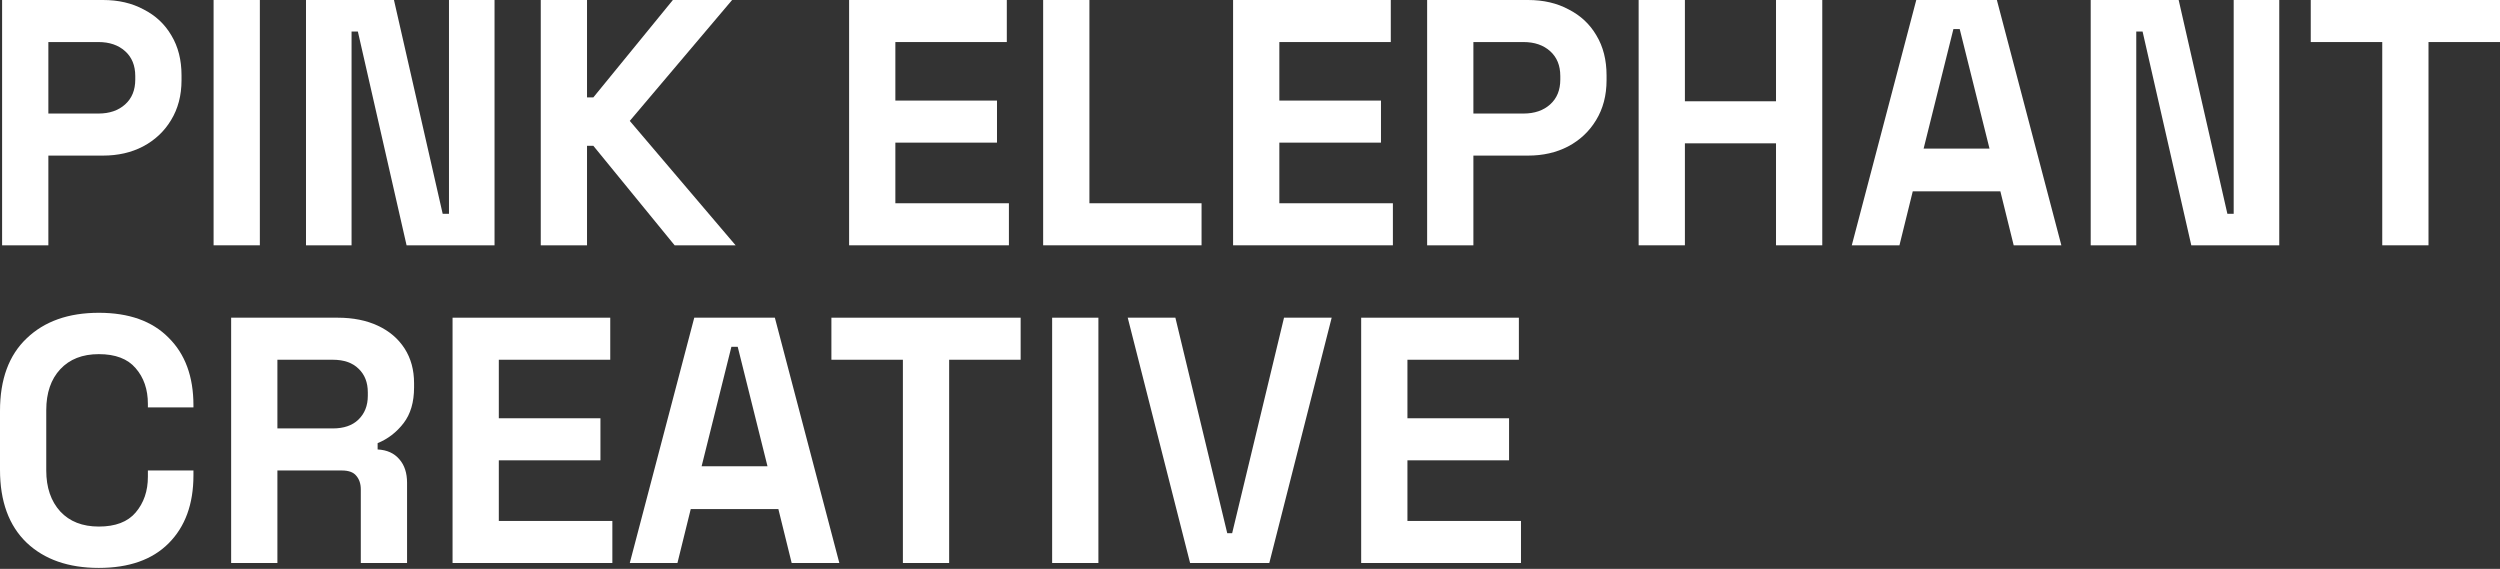
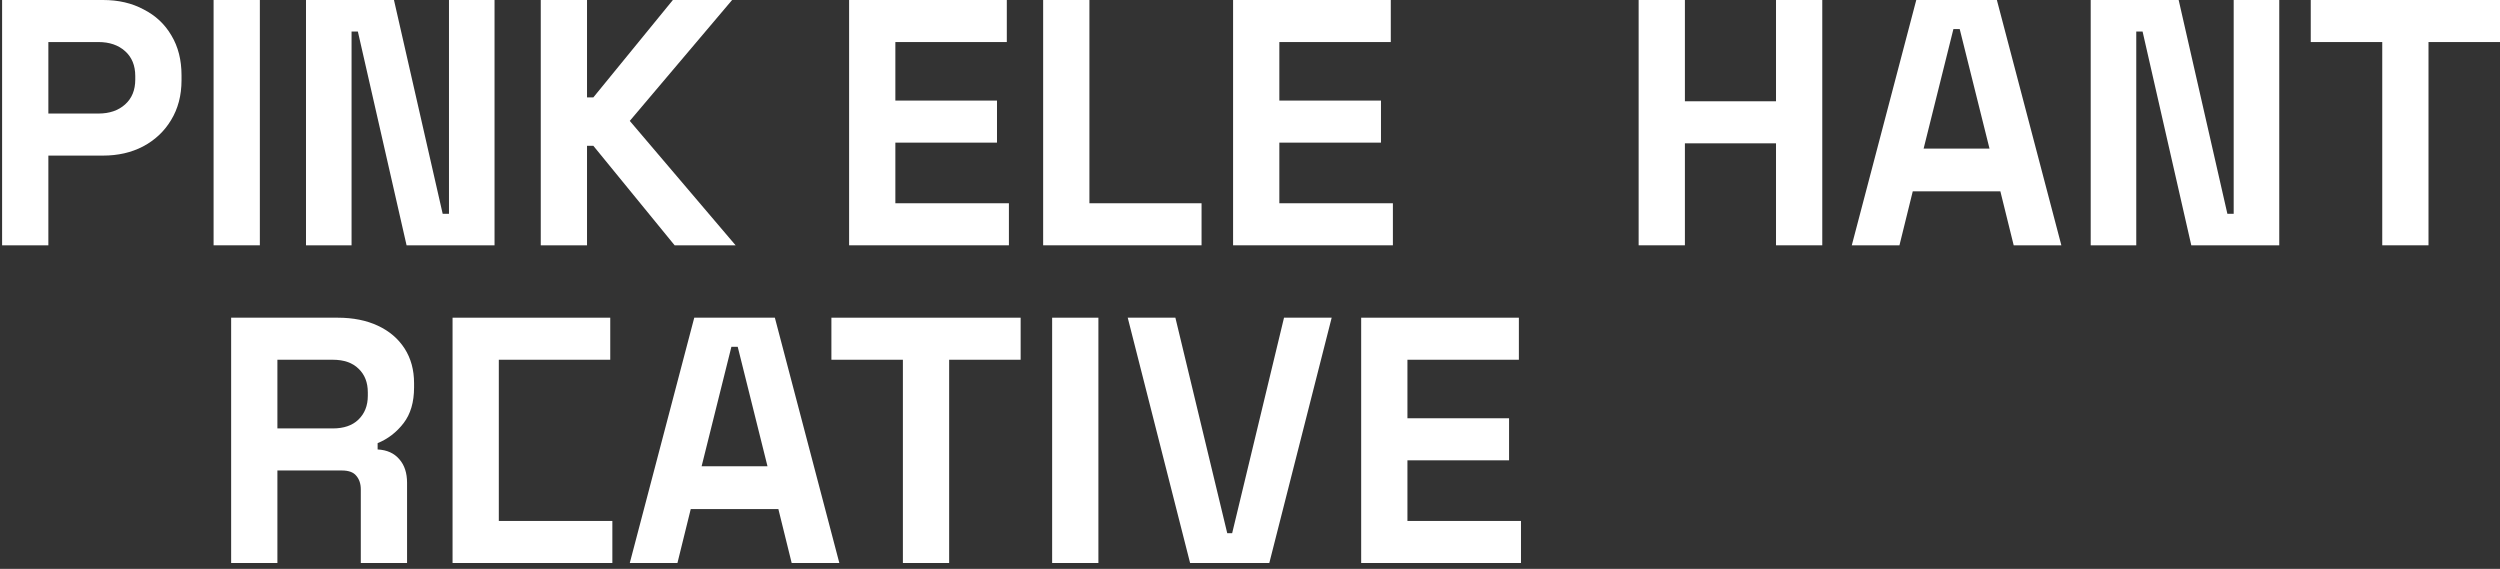
<svg xmlns="http://www.w3.org/2000/svg" width="1358" height="309" viewBox="0 0 1358 309" fill="none">
  <rect x="0" y="0" width="1358" height="309" fill="#333333" stroke="none" />
  <path d="M739.391 305.822V172.57H825.053V195.413H764.518V227.204H819.722V250.047H764.518V282.979H826.195V305.822H739.391Z" fill="white" />
  <path d="M646.462 305.822L612.578 172.57H638.467L666.64 289.642H669.305L697.479 172.57H723.368L689.484 305.822H646.462Z" fill="white" />
  <path d="M571.523 305.822V172.57H596.651V305.822H571.523Z" fill="white" />
  <path d="M490.451 305.822V195.413H451.617V172.57H554.411V195.413H515.578V305.822H490.451Z" fill="white" />
  <path d="M342.094 305.822L377.12 172.57H420.903L455.929 305.822H430.04L422.806 276.507H375.216L367.983 305.822H342.094ZM381.117 253.283H416.905L400.725 188.37H397.298L381.117 253.283Z" fill="white" />
-   <path d="M245.828 305.822V172.57H331.49V195.413H270.956V227.204H326.16V250.047H270.956V282.979H332.632V305.822H245.828Z" fill="white" />
+   <path d="M245.828 305.822V172.57H331.49V195.413H270.956V227.204V250.047H270.956V282.979H332.632V305.822H245.828Z" fill="white" />
  <path d="M125.555 305.822V172.57H183.424C191.8 172.57 199.097 174.03 205.315 176.949C211.534 179.867 216.356 183.992 219.783 189.322C223.209 194.652 224.922 200.934 224.922 208.168V210.452C224.922 218.447 223.019 224.919 219.212 229.869C215.405 234.818 210.709 238.435 205.125 240.719V244.146C210.201 244.399 214.135 246.176 216.927 249.476C219.719 252.648 221.115 256.9 221.115 262.23V305.822H195.988V265.847C195.988 262.801 195.163 260.326 193.513 258.423C191.99 256.519 189.389 255.567 185.708 255.567H150.682V305.822H125.555ZM150.682 232.724H180.759C186.724 232.724 191.356 231.138 194.655 227.965C198.082 224.665 199.795 220.351 199.795 215.021V213.117C199.795 207.787 198.145 203.536 194.846 200.363C191.546 197.063 186.851 195.413 180.759 195.413H150.682V232.724Z" fill="white" />
-   <path d="M53.681 308.488C37.184 308.488 24.112 303.92 14.467 294.782C4.822 285.518 0 272.32 0 255.187V223.207C0 206.075 4.822 192.94 14.467 183.803C24.112 174.538 37.184 169.906 53.681 169.906C70.052 169.906 82.68 174.411 91.563 183.422C100.573 192.305 105.079 204.552 105.079 220.161V221.303H80.332V219.4C80.332 211.532 78.111 205.059 73.669 199.983C69.354 194.907 62.692 192.369 53.681 192.369C44.798 192.369 37.818 195.097 32.742 200.554C27.666 206.011 25.128 213.435 25.128 222.826V255.568C25.128 264.832 27.666 272.256 32.742 277.84C37.818 283.297 44.798 286.026 53.681 286.026C62.692 286.026 69.354 283.488 73.669 278.411C78.111 273.208 80.332 266.736 80.332 258.995V255.568H105.079V258.233C105.079 273.843 100.573 286.153 91.563 295.163C82.68 304.046 70.052 308.488 53.681 308.488Z" fill="white" />
  <path d="M1294.04 133.252V22.843H1255.2V0H1358V22.843H1319.16V133.252H1294.04Z" fill="white" />
  <path d="M1135.67 133.252V0H1183.45L1209.91 116.119H1213.34V0H1238.09V133.252H1190.31L1163.85 17.132H1160.42V133.252H1135.67Z" fill="white" />
  <path d="M1005.89 133.252L1040.92 0H1084.7L1119.73 133.252H1093.84L1086.6 103.936H1039.01L1031.78 133.252H1005.89ZM1044.91 80.713H1080.7L1064.52 15.8H1061.09L1044.91 80.713Z" fill="white" />
  <path d="M890.109 133.252V0H915.237V55.014H964.73V0H989.858V133.252H964.73V77.857H915.237V133.252H890.109Z" fill="white" />
-   <path d="M775.219 133.252V0H830.042C838.418 0 845.779 1.713 852.124 5.14C858.596 8.439 863.609 13.135 867.163 19.226C870.843 25.318 872.683 32.551 872.683 40.927V43.592C872.683 51.841 870.779 59.075 866.972 65.293C863.292 71.385 858.216 76.144 851.743 79.57C845.398 82.87 838.164 84.52 830.042 84.52H800.346V133.252H775.219ZM800.346 61.677H827.568C833.532 61.677 838.355 60.027 842.035 56.727C845.715 53.428 847.556 48.922 847.556 43.212V41.308C847.556 35.597 845.715 31.092 842.035 27.793C838.355 24.493 833.532 22.843 827.568 22.843H800.346V61.677Z" fill="white" />
  <path d="M669.812 133.252V0H755.474V22.843H694.94V54.633H750.144V77.476H694.94V110.409H756.617V133.252H669.812Z" fill="white" />
  <path d="M566.641 133.252V0H591.768V110.409H652.683V133.252H566.641Z" fill="white" />
  <path d="M461.234 133.252V0H546.896V22.843H486.362V54.633H541.566V77.476H486.362V110.409H548.038V133.252H461.234Z" fill="white" />
  <path d="M293.742 133.252V0H318.87V52.92H322.296L365.508 0H397.679L342.094 65.674L399.582 133.252H366.46L322.296 79.19H318.87V133.252H293.742Z" fill="white" />
  <path d="M166.219 133.252V0H213.999L240.459 116.119H243.886V0H268.632V133.252H220.852L194.392 17.132H190.966V133.252H166.219Z" fill="white" />
  <path d="M116.023 133.252V0H141.151V133.252H116.023Z" fill="white" />
  <path d="M1.141 133.252V0H55.964C64.34 0 71.701 1.713 78.046 5.14C84.518 8.439 89.531 13.135 93.084 19.226C96.765 25.318 98.605 32.551 98.605 40.927V43.592C98.605 51.841 96.701 59.075 92.894 65.293C89.214 71.385 84.138 76.144 77.665 79.57C71.32 82.87 64.086 84.52 55.964 84.52H26.268V133.252H1.141ZM26.268 61.677H53.49C59.454 61.677 64.277 60.027 67.957 56.727C71.637 53.428 73.477 48.922 73.477 43.212V41.308C73.477 35.597 71.637 31.092 67.957 27.793C64.277 24.493 59.454 22.843 53.49 22.843H26.268V61.677Z" fill="white" />
</svg>